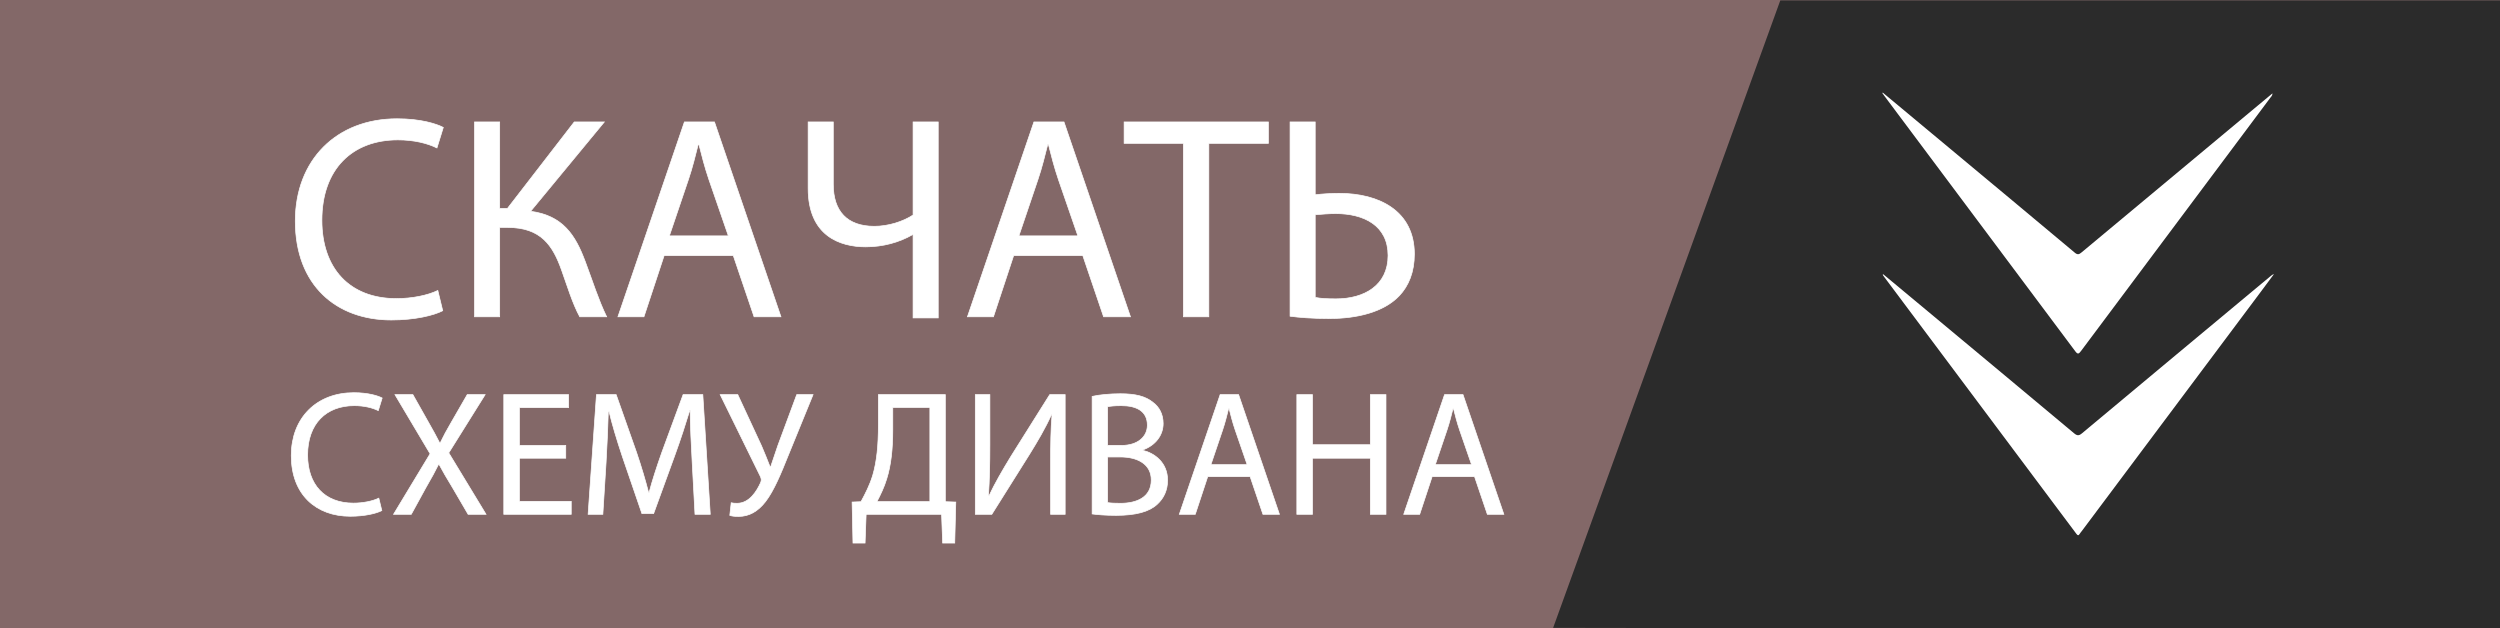
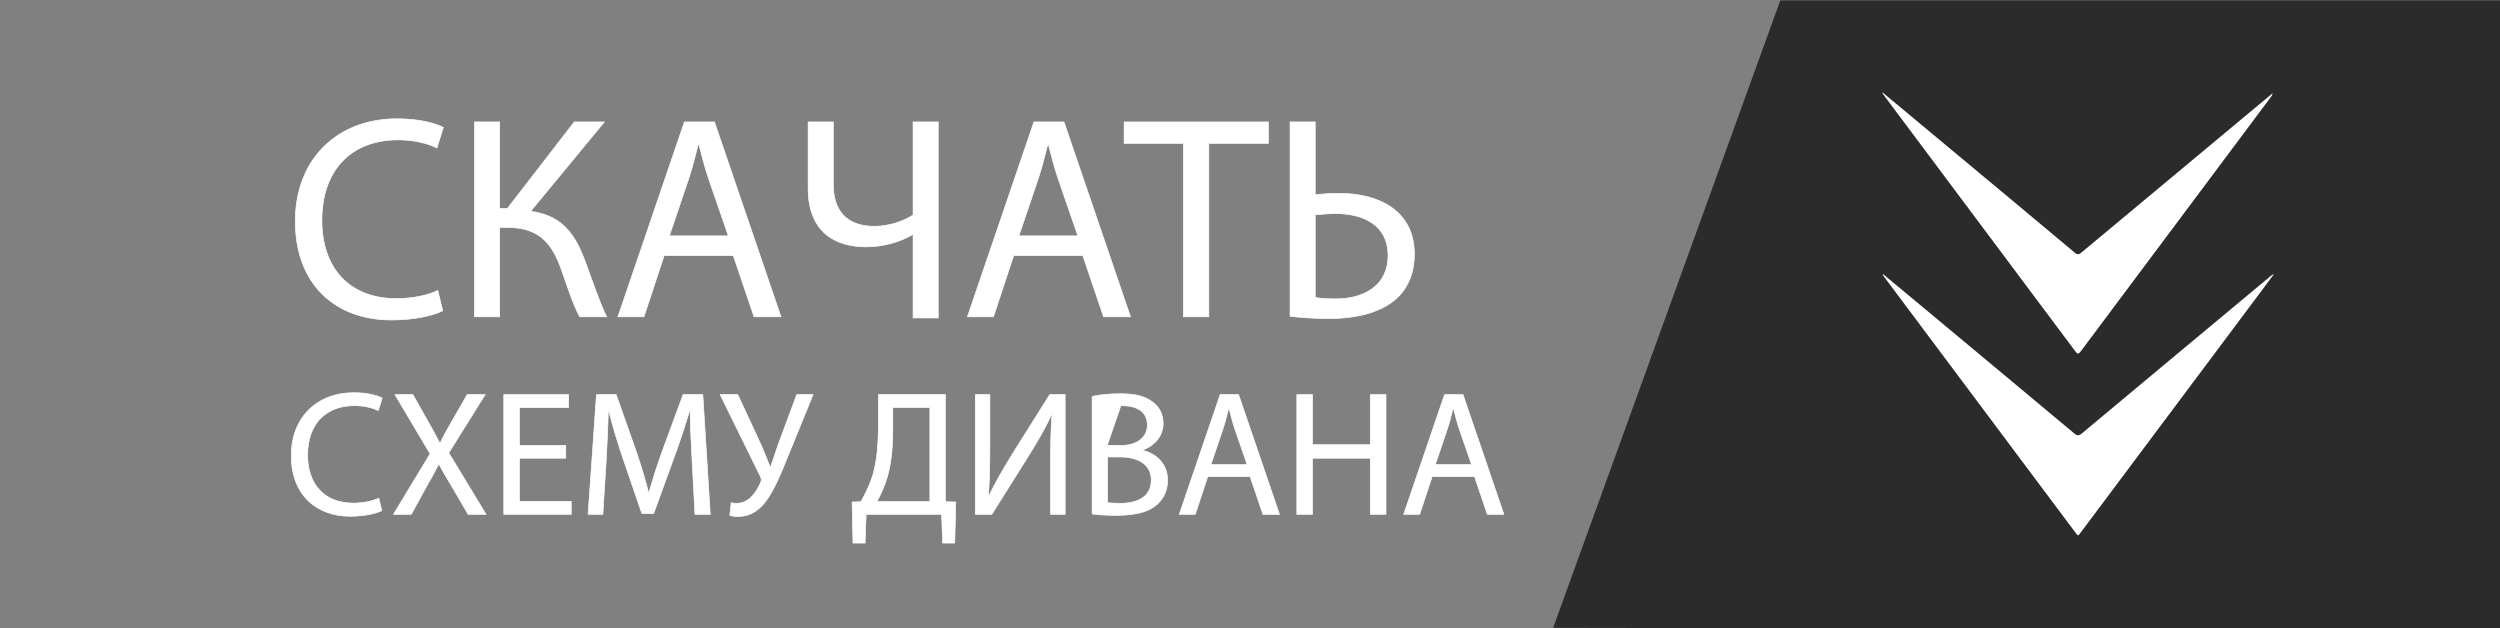
<svg xmlns="http://www.w3.org/2000/svg" width="902.17pt" height="226.72pt" viewBox="0 0 902.17 226.72" version="1.1">
  <rect x="0" y="0" width="902.17" height="226.72" fill="#808080" stroke="none" />
  <defs>
    <clipPath id="clip1">
-       <path d="M 0 0 L 902.172 0 L 902.172 226.719 L 0 226.719 Z M 0 0 " />
-     </clipPath>
+       </clipPath>
    <clipPath id="clip2">
      <path d="M 560 0 L 902.172 0 L 902.172 226.719 L 560 226.719 Z M 560 0 " />
    </clipPath>
  </defs>
  <g id="surface1">
    <g clip-path="url(#clip1)" clip-rule="nonzero">
      <path style=" stroke:none;fill-rule:nonzero;fill:rgb(51.367%,40.796%,40.796%);fill-opacity:1;" d="M 0 226.719 L 902.172 226.719 L 902.172 -0.004 L 0 -0.004 Z M 0 226.719 " />
    </g>
    <g clip-path="url(#clip2)" clip-rule="nonzero">
      <path style=" stroke:none;fill-rule:nonzero;fill:rgb(16.869%,16.869%,16.869%);fill-opacity:1;" d="M 642.453 0.145 L 560.469 226.57 L 651.84 226.719 L 902.172 226.719 L 902.172 0.145 " />
    </g>
    <path style=" stroke:none;fill-rule:nonzero;fill:rgb(100%,100%,100%);fill-opacity:1;" d="M 751.344 156.352 C 750.203 157.305 749.574 157.281 748.449 156.34 C 730.887 141.645 713.281 127.004 695.684 112.348 C 690.328 107.887 684.969 103.43 679.609 98.973 C 679.535 99.031 679.465 99.09 679.391 99.152 C 679.574 99.41 679.75 99.672 679.938 99.922 C 700.348 127.215 720.762 154.508 741.176 181.797 C 743.855 185.379 746.559 188.938 749.219 192.539 C 749.727 193.227 750.07 193.43 750.559 192.57 C 750.738 192.25 751 191.973 751.227 191.676 C 772.789 162.852 794.355 134.031 815.918 105.207 C 817.484 103.117 819.035 101.012 820.594 98.914 C 820.105 99.055 819.773 99.316 819.449 99.586 C 796.738 118.496 774.02 137.402 751.344 156.352 " />
    <path style=" stroke:none;fill-rule:nonzero;fill:rgb(100%,100%,100%);fill-opacity:1;" d="M 748.883 126.742 C 749.816 128 750.195 127.703 750.977 126.66 C 773.727 96.195 796.5 65.754 819.266 35.301 C 819.566 34.898 820.027 34.578 820.066 33.688 C 819.07 34.52 818.238 35.211 817.406 35.898 C 795.312 54.301 773.215 72.691 751.133 91.113 C 750.277 91.824 749.727 92.016 748.746 91.199 C 733.766 78.652 718.742 66.152 703.727 53.648 C 695.629 46.898 687.523 40.16 679.422 33.414 C 679.375 33.477 679.324 33.535 679.277 33.594 C 679.492 33.895 679.699 34.199 679.922 34.496 C 702.914 65.238 725.918 95.977 748.883 126.742 " />
    <path style=" stroke:none;fill-rule:nonzero;fill:rgb(100%,100%,100%);fill-opacity:1;" d="M 159.766 112.129 C 156.531 113.801 149.75 115.469 141.195 115.469 C 121.375 115.469 106.562 102.949 106.562 79.789 C 106.562 57.672 121.48 42.859 143.281 42.859 C 151.941 42.859 157.574 44.734 159.977 45.988 L 157.68 53.395 C 154.34 51.727 149.438 50.473 143.598 50.473 C 127.113 50.473 116.16 61.012 116.16 79.477 C 116.16 96.797 126.07 107.75 143.074 107.75 C 148.707 107.75 154.34 106.602 157.992 104.828 " />
    <path style="fill:none;stroke-width:2.5;stroke-linecap:butt;stroke-linejoin:miter;stroke:rgb(100%,100%,100%);stroke-opacity:1;stroke-miterlimit:10;" d="M 1597.656 1145.911 C 1565.312 1129.192 1497.5 1112.513 1411.953 1112.513 C 1213.75 1112.513 1065.625 1237.708 1065.625 1469.309 C 1065.625 1690.481 1214.805 1838.606 1432.812 1838.606 C 1519.414 1838.606 1575.742 1819.856 1599.766 1807.317 L 1576.797 1733.255 C 1543.398 1749.934 1494.375 1762.473 1435.977 1762.473 C 1271.133 1762.473 1161.602 1657.083 1161.602 1472.434 C 1161.602 1299.231 1260.703 1189.7 1430.742 1189.7 C 1487.07 1189.7 1543.398 1201.184 1579.922 1218.919 Z M 1597.656 1145.911 " transform="matrix(0.1,0,0,-0.1,0,226.72)" />
    <path style=" stroke:none;fill-rule:nonzero;fill:rgb(100%,100%,100%);fill-opacity:1;" d="M 180.316 44.008 L 180.316 75.199 L 183.133 75.199 L 207.234 44.008 L 218.086 44.008 L 191.48 76.242 C 203.164 77.809 207.652 84.902 211.199 94.395 C 213.91 101.594 215.891 108.062 218.918 114.32 L 209.215 114.32 C 206.605 109.523 204.73 103.262 202.746 97.734 C 199.512 88.449 195.133 82.086 183.238 82.086 L 180.316 82.086 L 180.316 114.32 L 171.242 114.32 L 171.242 44.008 " />
    <path style="fill:none;stroke-width:2.5;stroke-linecap:butt;stroke-linejoin:miter;stroke:rgb(100%,100%,100%);stroke-opacity:1;stroke-miterlimit:10;" d="M 1803.164 1827.122 L 1803.164 1515.208 L 1831.328 1515.208 L 2072.344 1827.122 L 2180.859 1827.122 L 1914.805 1504.778 C 2031.641 1489.114 2076.523 1418.177 2111.992 1323.255 C 2139.102 1251.263 2158.906 1186.575 2189.18 1123.997 L 2092.148 1123.997 C 2066.055 1171.966 2047.305 1234.583 2027.461 1289.856 C 1995.117 1382.708 1951.328 1446.341 1832.383 1446.341 L 1803.164 1446.341 L 1803.164 1123.997 L 1712.422 1123.997 L 1712.422 1827.122 Z M 1803.164 1827.122 " transform="matrix(0.1,0,0,-0.1,0,226.72)" />
    <path style=" stroke:none;fill-rule:nonzero;fill:rgb(100%,100%,100%);fill-opacity:1;" d="M 262.836 85.109 L 255.848 64.871 C 254.281 60.281 253.238 56.109 252.195 52.039 L 251.988 52.039 C 250.945 56.109 249.898 60.488 248.441 64.766 L 241.555 85.109 Z M 239.676 92.203 L 232.375 114.32 L 222.984 114.32 L 246.98 44.008 L 257.828 44.008 L 281.824 114.32 L 272.121 114.32 L 264.609 92.203 " />
    <path style="fill:none;stroke-width:2.5;stroke-linecap:butt;stroke-linejoin:miter;stroke:rgb(100%,100%,100%);stroke-opacity:1;stroke-miterlimit:10;" d="M 2628.359 1416.106 L 2558.477 1618.489 C 2542.812 1664.388 2532.383 1706.106 2521.953 1746.809 L 2519.883 1746.809 C 2509.453 1706.106 2498.984 1662.317 2484.414 1619.544 L 2415.547 1416.106 Z M 2396.758 1345.169 L 2323.75 1123.997 L 2229.844 1123.997 L 2469.805 1827.122 L 2578.281 1827.122 L 2818.242 1123.997 L 2721.211 1123.997 L 2646.094 1345.169 Z M 2396.758 1345.169 " transform="matrix(0.1,0,0,-0.1,0,226.72)" />
    <path style=" stroke:none;fill-rule:nonzero;fill:rgb(100%,100%,100%);fill-opacity:1;" d="M 300.707 44.008 L 300.707 66.539 C 300.707 76.242 305.715 81.668 315.52 81.668 C 320.527 81.668 325.852 79.996 329.5 77.598 L 329.5 44.008 L 338.578 44.008 L 338.578 114.738 L 329.5 114.738 L 329.5 84.691 L 329.293 84.691 C 324.391 87.508 318.547 89.074 312.395 89.074 C 303.105 89.074 291.633 85.109 291.633 68 L 291.633 44.008 " />
    <path style="fill:none;stroke-width:2.5;stroke-linecap:butt;stroke-linejoin:miter;stroke:rgb(100%,100%,100%);stroke-opacity:1;stroke-miterlimit:10;" d="M 3007.07 1827.122 L 3007.07 1601.809 C 3007.07 1504.778 3057.148 1450.52 3155.195 1450.52 C 3205.273 1450.52 3258.516 1467.239 3295 1491.223 L 3295 1827.122 L 3385.781 1827.122 L 3385.781 1119.817 L 3295 1119.817 L 3295 1420.286 L 3292.93 1420.286 C 3243.906 1392.122 3185.469 1376.458 3123.945 1376.458 C 3031.055 1376.458 2916.328 1416.106 2916.328 1587.2 L 2916.328 1827.122 Z M 3007.07 1827.122 " transform="matrix(0.1,0,0,-0.1,0,226.72)" />
    <path style=" stroke:none;fill-rule:nonzero;fill:rgb(100%,100%,100%);fill-opacity:1;" d="M 388.965 85.109 L 381.977 64.871 C 380.41 60.281 379.367 56.109 378.324 52.039 L 378.117 52.039 C 377.074 56.109 376.027 60.488 374.57 64.766 L 367.684 85.109 Z M 365.805 92.203 L 358.504 114.32 L 349.113 114.32 L 373.109 44.008 L 383.957 44.008 L 407.953 114.32 L 398.25 114.32 L 390.738 92.203 " />
    <path style="fill:none;stroke-width:2.5;stroke-linecap:butt;stroke-linejoin:miter;stroke:rgb(100%,100%,100%);stroke-opacity:1;stroke-miterlimit:10;" d="M 3889.648 1416.106 L 3819.766 1618.489 C 3804.102 1664.388 3793.672 1706.106 3783.242 1746.809 L 3781.172 1746.809 C 3770.742 1706.106 3760.273 1662.317 3745.703 1619.544 L 3676.836 1416.106 Z M 3658.047 1345.169 L 3585.039 1123.997 L 3491.133 1123.997 L 3731.094 1827.122 L 3839.57 1827.122 L 4079.531 1123.997 L 3982.5 1123.997 L 3907.383 1345.169 Z M 3658.047 1345.169 " transform="matrix(0.1,0,0,-0.1,0,226.72)" />
    <path style=" stroke:none;fill-rule:nonzero;fill:rgb(100%,100%,100%);fill-opacity:1;" d="M 427.047 51.727 L 405.66 51.727 L 405.66 44.008 L 457.719 44.008 L 457.719 51.727 L 436.227 51.727 L 436.227 114.32 L 427.047 114.32 " />
    <path style="fill:none;stroke-width:2.5;stroke-linecap:butt;stroke-linejoin:miter;stroke:rgb(100%,100%,100%);stroke-opacity:1;stroke-miterlimit:10;" d="M 4270.469 1749.934 L 4056.602 1749.934 L 4056.602 1827.122 L 4577.188 1827.122 L 4577.188 1749.934 L 4362.266 1749.934 L 4362.266 1123.997 L 4270.469 1123.997 Z M 4270.469 1749.934 " transform="matrix(0.1,0,0,-0.1,0,226.72)" />
    <path style=" stroke:none;fill-rule:nonzero;fill:rgb(100%,100%,100%);fill-opacity:1;" d="M 474.617 107.332 C 476.703 107.746 479 107.852 482.129 107.852 C 492.25 107.852 500.906 103.055 500.906 92.203 C 500.906 81.25 492.039 77.078 482.023 77.078 C 479.73 77.078 476.914 77.285 474.617 77.492 Z M 474.617 44.008 L 474.617 70.297 C 476.703 69.984 480.879 69.773 483.277 69.773 C 497.676 69.773 510.402 76.137 510.402 91.684 C 510.402 98.254 508.312 103.156 504.977 106.703 C 499.238 112.758 489.434 114.945 479.73 114.945 C 473.367 114.945 468.566 114.527 465.543 114.113 L 465.543 44.008 " />
    <path style="fill:none;stroke-width:2.5;stroke-linecap:butt;stroke-linejoin:miter;stroke:rgb(100%,100%,100%);stroke-opacity:1;stroke-miterlimit:10;" d="M 4746.172 1193.88 C 4767.031 1189.739 4790 1188.684 4821.289 1188.684 C 4922.5 1188.684 5009.062 1236.653 5009.062 1345.169 C 5009.062 1454.7 4920.391 1496.419 4820.234 1496.419 C 4797.305 1496.419 4769.141 1494.348 4746.172 1492.278 Z M 4746.172 1827.122 L 4746.172 1564.231 C 4767.031 1567.356 4808.789 1569.466 4832.773 1569.466 C 4976.758 1569.466 5104.023 1505.833 5104.023 1350.364 C 5104.023 1284.661 5083.125 1235.638 5049.766 1200.169 C 4992.383 1139.622 4894.336 1117.747 4797.305 1117.747 C 4733.672 1117.747 4685.664 1121.927 4655.43 1126.067 L 4655.43 1827.122 Z M 4746.172 1827.122 " transform="matrix(0.1,0,0,-0.1,0,226.72)" />
    <path style=" stroke:none;fill-rule:nonzero;fill:rgb(100%,100%,100%);fill-opacity:1;" d="M 137.789 184.254 C 135.801 185.277 131.637 186.301 126.383 186.301 C 114.211 186.301 105.109 178.613 105.109 164.391 C 105.109 150.809 114.273 141.711 127.664 141.711 C 132.98 141.711 136.441 142.863 137.914 143.633 L 136.508 148.18 C 134.457 147.156 131.445 146.387 127.855 146.387 C 117.734 146.387 111.008 152.855 111.008 164.199 C 111.008 174.836 117.094 181.562 127.535 181.562 C 130.996 181.562 134.457 180.855 136.699 179.766 " />
    <path style="fill:none;stroke-width:2.5;stroke-linecap:butt;stroke-linejoin:miter;stroke:rgb(100%,100%,100%);stroke-opacity:1;stroke-miterlimit:10;" d="M 1377.891 424.661 C 1358.008 414.427 1316.367 404.192 1263.828 404.192 C 1142.109 404.192 1051.094 481.067 1051.094 623.294 C 1051.094 759.114 1142.734 850.091 1276.641 850.091 C 1329.805 850.091 1364.414 838.567 1379.141 830.872 L 1365.078 785.403 C 1344.57 795.638 1314.453 803.333 1278.555 803.333 C 1177.344 803.333 1110.078 738.645 1110.078 625.208 C 1110.078 518.841 1170.938 451.575 1275.352 451.575 C 1309.961 451.575 1344.57 458.645 1366.992 469.544 Z M 1377.891 424.661 " transform="matrix(0.1,0,0,-0.1,0,226.72)" />
    <path style=" stroke:none;fill-rule:nonzero;fill:rgb(100%,100%,100%);fill-opacity:1;" d="M 168.922 185.598 L 163.348 176.051 C 161.105 172.398 159.762 170.027 158.414 167.531 L 158.285 167.531 C 157.066 170.027 155.785 172.336 153.609 176.117 L 148.418 185.598 L 142.012 185.598 L 155.211 163.75 L 142.523 142.414 L 148.996 142.414 L 154.699 152.535 C 156.301 155.355 157.52 157.535 158.672 159.84 L 158.863 159.84 C 160.078 157.277 161.168 155.293 162.773 152.535 L 168.602 142.414 L 175.074 142.414 L 161.938 163.43 L 175.395 185.598 " />
    <path style="fill:none;stroke-width:2.5;stroke-linecap:butt;stroke-linejoin:miter;stroke:rgb(100%,100%,100%);stroke-opacity:1;stroke-miterlimit:10;" d="M 1689.219 411.223 L 1633.477 506.692 C 1611.055 543.216 1597.617 566.927 1584.141 591.888 L 1582.852 591.888 C 1570.664 566.927 1557.852 543.841 1536.094 506.028 L 1484.18 411.223 L 1420.117 411.223 L 1552.109 629.7 L 1425.234 843.059 L 1489.961 843.059 L 1546.992 741.848 C 1563.008 713.645 1575.195 691.848 1586.719 668.802 L 1588.633 668.802 C 1600.781 694.427 1611.68 714.27 1627.734 741.848 L 1686.016 843.059 L 1750.742 843.059 L 1619.375 632.903 L 1753.945 411.223 Z M 1689.219 411.223 " transform="matrix(0.1,0,0,-0.1,0,226.72)" />
    <path style=" stroke:none;fill-rule:nonzero;fill:rgb(100%,100%,100%);fill-opacity:1;" d="M 204.16 165.352 L 187.438 165.352 L 187.438 180.922 L 206.145 180.922 L 206.145 185.598 L 181.801 185.598 L 181.801 142.414 L 205.184 142.414 L 205.184 147.09 L 187.438 147.09 L 187.438 160.738 L 204.16 160.738 " />
    <path style="fill:none;stroke-width:2.5;stroke-linecap:butt;stroke-linejoin:miter;stroke:rgb(100%,100%,100%);stroke-opacity:1;stroke-miterlimit:10;" d="M 2041.602 613.684 L 1874.375 613.684 L 1874.375 457.981 L 2061.445 457.981 L 2061.445 411.223 L 1818.008 411.223 L 1818.008 843.059 L 2051.836 843.059 L 2051.836 796.302 L 1874.375 796.302 L 1874.375 659.817 L 2041.602 659.817 Z M 2041.602 613.684 " transform="matrix(0.1,0,0,-0.1,0,226.72)" />
    <path style=" stroke:none;fill-rule:nonzero;fill:rgb(100%,100%,100%);fill-opacity:1;" d="M 249.777 166.633 C 249.453 160.609 249.07 153.305 249.07 147.988 L 248.945 147.988 C 247.406 152.984 245.676 158.43 243.496 164.391 L 235.871 185.34 L 231.645 185.34 L 224.598 164.773 C 222.547 158.625 220.879 153.113 219.664 147.988 L 219.535 147.988 C 219.406 153.371 219.086 160.547 218.703 167.082 L 217.547 185.598 L 212.23 185.598 L 215.242 142.414 L 222.355 142.414 L 229.723 163.301 C 231.516 168.617 232.926 173.359 234.078 177.844 L 234.207 177.844 C 235.359 173.488 236.898 168.746 238.82 163.301 L 246.508 142.414 L 253.621 142.414 L 256.312 185.598 L 250.801 185.598 " />
    <path style="fill:none;stroke-width:2.5;stroke-linecap:butt;stroke-linejoin:miter;stroke:rgb(100%,100%,100%);stroke-opacity:1;stroke-miterlimit:10;" d="M 2497.773 600.872 C 2494.531 661.106 2490.703 734.153 2490.703 787.317 L 2489.453 787.317 C 2474.062 737.356 2456.758 682.903 2434.961 623.294 L 2358.711 413.802 L 2316.445 413.802 L 2245.977 619.466 C 2225.469 680.95 2208.789 736.067 2196.641 787.317 L 2195.352 787.317 C 2194.062 733.489 2190.859 661.731 2187.031 596.38 L 2175.469 411.223 L 2122.305 411.223 L 2152.422 843.059 L 2223.555 843.059 L 2297.227 634.192 C 2315.156 581.028 2329.258 533.606 2340.781 488.762 L 2342.07 488.762 C 2353.594 532.317 2368.984 579.739 2388.203 634.192 L 2465.078 843.059 L 2536.211 843.059 L 2563.125 411.223 L 2508.008 411.223 Z M 2497.773 600.872 " transform="matrix(0.1,0,0,-0.1,0,226.72)" />
    <path style=" stroke:none;fill-rule:nonzero;fill:rgb(100%,100%,100%);fill-opacity:1;" d="M 266.238 142.414 L 274.824 160.93 C 275.914 163.492 276.938 165.992 277.898 168.492 L 278.094 168.492 C 278.859 166.312 279.695 163.812 280.719 160.738 L 287.512 142.414 L 293.406 142.414 L 284.305 164.711 C 282 170.477 279.309 177.078 276.234 181.047 C 273.48 184.574 270.34 186.367 266.496 186.367 C 265.02 186.367 264.062 186.238 263.355 185.98 L 263.867 181.434 C 264.383 181.562 265.02 181.625 265.98 181.625 C 270.402 181.625 273.031 177.332 274.441 174.258 C 274.887 173.297 274.762 172.656 274.246 171.629 L 259.895 142.414 " />
    <path style="fill:none;stroke-width:2.5;stroke-linecap:butt;stroke-linejoin:miter;stroke:rgb(100%,100%,100%);stroke-opacity:1;stroke-miterlimit:10;" d="M 2662.383 843.059 L 2748.242 657.903 C 2759.141 632.278 2769.375 607.278 2778.984 582.278 L 2780.938 582.278 C 2788.594 604.075 2796.953 629.075 2807.188 659.817 L 2875.117 843.059 L 2934.062 843.059 L 2843.047 620.091 C 2820 562.434 2793.086 496.419 2762.344 456.731 C 2734.805 421.458 2703.398 403.528 2664.961 403.528 C 2650.195 403.528 2640.625 404.817 2633.555 407.395 L 2638.672 452.864 C 2643.828 451.575 2650.195 450.95 2659.805 450.95 C 2704.023 450.95 2730.312 493.88 2744.414 524.622 C 2748.867 534.231 2747.617 540.638 2742.461 550.911 L 2598.945 843.059 Z M 2662.383 843.059 " transform="matrix(0.1,0,0,-0.1,0,226.72)" />
    <path style=" stroke:none;fill-rule:nonzero;fill:rgb(100%,100%,100%);fill-opacity:1;" d="M 322.172 155.164 C 322.172 162.082 321.527 167.914 319.992 172.785 C 319.094 175.793 317.684 178.676 316.469 180.984 L 335.562 180.984 L 335.562 147.027 L 322.172 147.027 Z M 341.137 142.414 L 341.137 181.047 L 344.914 181.176 L 344.531 195.977 L 340.176 195.977 L 339.789 185.598 L 312.559 185.598 L 312.176 195.977 L 307.816 195.977 L 307.496 181.176 L 310.699 181.047 C 312.305 178.102 313.902 174.961 314.93 171.566 C 316.402 166.57 316.98 160.801 316.98 153.371 L 316.98 142.414 " />
    <path style="fill:none;stroke-width:2.5;stroke-linecap:butt;stroke-linejoin:miter;stroke:rgb(100%,100%,100%);stroke-opacity:1;stroke-miterlimit:10;" d="M 3221.719 715.559 C 3221.719 646.38 3215.273 588.059 3199.922 539.348 C 3190.938 509.27 3176.836 480.442 3164.688 457.356 L 3355.625 457.356 L 3355.625 796.927 L 3221.719 796.927 Z M 3411.367 843.059 L 3411.367 456.731 L 3449.141 455.442 L 3445.312 307.434 L 3401.758 307.434 L 3397.891 411.223 L 3125.586 411.223 L 3121.758 307.434 L 3078.164 307.434 L 3074.961 455.442 L 3106.992 456.731 C 3123.047 486.184 3139.023 517.591 3149.297 551.536 C 3164.023 601.497 3169.805 659.192 3169.805 733.489 L 3169.805 843.059 Z M 3411.367 843.059 " transform="matrix(0.1,0,0,-0.1,0,226.72)" />
    <path style=" stroke:none;fill-rule:nonzero;fill:rgb(100%,100%,100%);fill-opacity:1;" d="M 357.215 142.414 L 357.215 160.609 C 357.215 167.402 357.086 173.105 356.699 178.871 L 356.895 178.934 C 359.008 174.449 361.699 169.773 364.84 164.645 L 378.809 142.414 L 384.383 142.414 L 384.383 185.598 L 379.129 185.598 L 379.129 167.207 C 379.129 160.227 379.191 155.102 379.641 149.652 L 379.445 149.59 C 377.332 154.332 374.387 159.328 371.438 164.07 L 357.918 185.598 L 351.961 185.598 L 351.961 142.414 " />
    <path style="fill:none;stroke-width:2.5;stroke-linecap:butt;stroke-linejoin:miter;stroke:rgb(100%,100%,100%);stroke-opacity:1;stroke-miterlimit:10;" d="M 3572.148 843.059 L 3572.148 661.106 C 3572.148 593.177 3570.859 536.145 3566.992 478.489 L 3568.945 477.864 C 3590.078 522.708 3616.992 569.466 3648.398 620.755 L 3788.086 843.059 L 3843.828 843.059 L 3843.828 411.223 L 3791.289 411.223 L 3791.289 595.13 C 3791.289 664.934 3791.914 716.184 3796.406 770.677 L 3794.453 771.302 C 3773.32 723.88 3743.867 673.919 3714.375 626.497 L 3579.18 411.223 L 3519.609 411.223 L 3519.609 843.059 Z M 3572.148 843.059 " transform="matrix(0.1,0,0,-0.1,0,226.72)" />
-     <path style=" stroke:none;fill-rule:nonzero;fill:rgb(100%,100%,100%);fill-opacity:1;" d="M 399.691 181.371 C 400.844 181.562 402.383 181.625 404.367 181.625 C 410.137 181.625 415.453 179.512 415.453 173.23 C 415.453 167.402 410.391 164.902 404.305 164.902 L 399.691 164.902 Z M 399.691 160.738 L 404.754 160.738 C 410.586 160.738 414.043 157.598 414.043 153.434 C 414.043 148.438 410.262 146.387 404.625 146.387 C 402.062 146.387 400.59 146.578 399.691 146.77 Z M 394.117 143.055 C 396.551 142.477 400.461 142.094 404.305 142.094 C 409.879 142.094 413.465 143.055 416.094 145.23 C 418.336 146.898 419.746 149.461 419.746 152.855 C 419.746 157.086 416.926 160.738 412.441 162.34 L 412.441 162.531 C 416.543 163.492 421.348 166.891 421.348 173.297 C 421.348 177.012 419.871 179.895 417.629 181.945 C 414.684 184.703 409.812 185.98 402.766 185.98 C 398.922 185.98 395.977 185.727 394.117 185.469 " />
+     <path style=" stroke:none;fill-rule:nonzero;fill:rgb(100%,100%,100%);fill-opacity:1;" d="M 399.691 181.371 C 400.844 181.562 402.383 181.625 404.367 181.625 C 410.137 181.625 415.453 179.512 415.453 173.23 C 415.453 167.402 410.391 164.902 404.305 164.902 L 399.691 164.902 Z M 399.691 160.738 L 404.754 160.738 C 410.586 160.738 414.043 157.598 414.043 153.434 C 414.043 148.438 410.262 146.387 404.625 146.387 Z M 394.117 143.055 C 396.551 142.477 400.461 142.094 404.305 142.094 C 409.879 142.094 413.465 143.055 416.094 145.23 C 418.336 146.898 419.746 149.461 419.746 152.855 C 419.746 157.086 416.926 160.738 412.441 162.34 L 412.441 162.531 C 416.543 163.492 421.348 166.891 421.348 173.297 C 421.348 177.012 419.871 179.895 417.629 181.945 C 414.684 184.703 409.812 185.98 402.766 185.98 C 398.922 185.98 395.977 185.727 394.117 185.469 " />
    <path style="fill:none;stroke-width:2.5;stroke-linecap:butt;stroke-linejoin:miter;stroke:rgb(100%,100%,100%);stroke-opacity:1;stroke-miterlimit:10;" d="M 3996.914 453.489 C 4008.438 451.575 4023.828 450.95 4043.672 450.95 C 4101.367 450.95 4154.531 472.083 4154.531 534.895 C 4154.531 593.177 4103.906 618.177 4043.047 618.177 L 3996.914 618.177 Z M 3996.914 659.817 L 4047.539 659.817 C 4105.859 659.817 4140.43 691.223 4140.43 732.864 C 4140.43 782.825 4102.617 803.333 4046.25 803.333 C 4020.625 803.333 4005.898 801.419 3996.914 799.505 Z M 3941.172 836.653 C 3965.508 842.434 4004.609 846.263 4043.047 846.263 C 4098.789 846.263 4134.648 836.653 4160.938 814.895 C 4183.359 798.216 4197.461 772.591 4197.461 738.645 C 4197.461 696.341 4169.258 659.817 4124.414 643.802 L 4124.414 641.888 C 4165.43 632.278 4213.477 598.294 4213.477 534.231 C 4213.477 497.083 4198.711 468.255 4176.289 447.747 C 4146.836 420.169 4098.125 407.395 4027.656 407.395 C 3989.219 407.395 3959.766 409.934 3941.172 412.512 Z M 3941.172 836.653 " transform="matrix(0.1,0,0,-0.1,0,226.72)" />
    <path style=" stroke:none;fill-rule:nonzero;fill:rgb(100%,100%,100%);fill-opacity:1;" d="M 450.051 167.656 L 445.758 155.227 C 444.797 152.41 444.152 149.848 443.516 147.348 L 443.387 147.348 C 442.746 149.848 442.105 152.535 441.207 155.164 L 436.98 167.656 Z M 435.824 172.016 L 431.34 185.598 L 425.574 185.598 L 440.309 142.414 L 446.973 142.414 L 461.711 185.598 L 455.75 185.598 L 451.137 172.016 " />
    <path style="fill:none;stroke-width:2.5;stroke-linecap:butt;stroke-linejoin:miter;stroke:rgb(100%,100%,100%);stroke-opacity:1;stroke-miterlimit:10;" d="M 4500.508 590.638 L 4457.578 714.934 C 4447.969 743.098 4441.523 768.723 4435.156 793.723 L 4433.867 793.723 C 4427.461 768.723 4421.055 741.848 4412.07 715.559 L 4369.805 590.638 Z M 4358.242 547.044 L 4313.398 411.223 L 4255.742 411.223 L 4403.086 843.059 L 4469.727 843.059 L 4617.109 411.223 L 4557.5 411.223 L 4511.367 547.044 Z M 4358.242 547.044 " transform="matrix(0.1,0,0,-0.1,0,226.72)" />
    <path style=" stroke:none;fill-rule:nonzero;fill:rgb(100%,100%,100%);fill-opacity:1;" d="M 473.625 142.414 L 473.625 160.48 L 494.512 160.48 L 494.512 142.414 L 500.152 142.414 L 500.152 185.598 L 494.512 185.598 L 494.512 165.352 L 473.625 165.352 L 473.625 185.598 L 467.988 185.598 L 467.988 142.414 " />
    <path style="fill:none;stroke-width:2.5;stroke-linecap:butt;stroke-linejoin:miter;stroke:rgb(100%,100%,100%);stroke-opacity:1;stroke-miterlimit:10;" d="M 4736.25 843.059 L 4736.25 662.395 L 4945.117 662.395 L 4945.117 843.059 L 5001.523 843.059 L 5001.523 411.223 L 4945.117 411.223 L 4945.117 613.684 L 4736.25 613.684 L 4736.25 411.223 L 4679.883 411.223 L 4679.883 843.059 Z M 4736.25 843.059 " transform="matrix(0.1,0,0,-0.1,0,226.72)" />
    <path style=" stroke:none;fill-rule:nonzero;fill:rgb(100%,100%,100%);fill-opacity:1;" d="M 531.031 167.656 L 526.738 155.227 C 525.777 152.41 525.137 149.848 524.496 147.348 L 524.367 147.348 C 523.727 149.848 523.086 152.535 522.188 155.164 L 517.961 167.656 Z M 516.809 172.016 L 512.32 185.598 L 506.555 185.598 L 521.289 142.414 L 527.953 142.414 L 542.691 185.598 L 536.73 185.598 L 532.121 172.016 " />
    <path style="fill:none;stroke-width:2.5;stroke-linecap:butt;stroke-linejoin:miter;stroke:rgb(100%,100%,100%);stroke-opacity:1;stroke-miterlimit:10;" d="M 5310.312 590.638 L 5267.383 714.934 C 5257.773 743.098 5251.367 768.723 5244.961 793.723 L 5243.672 793.723 C 5237.266 768.723 5230.859 741.848 5221.875 715.559 L 5179.609 590.638 Z M 5168.086 547.044 L 5123.203 411.223 L 5065.547 411.223 L 5212.891 843.059 L 5279.531 843.059 L 5426.914 411.223 L 5367.305 411.223 L 5321.211 547.044 Z M 5168.086 547.044 " transform="matrix(0.1,0,0,-0.1,0,226.72)" />
  </g>
</svg>